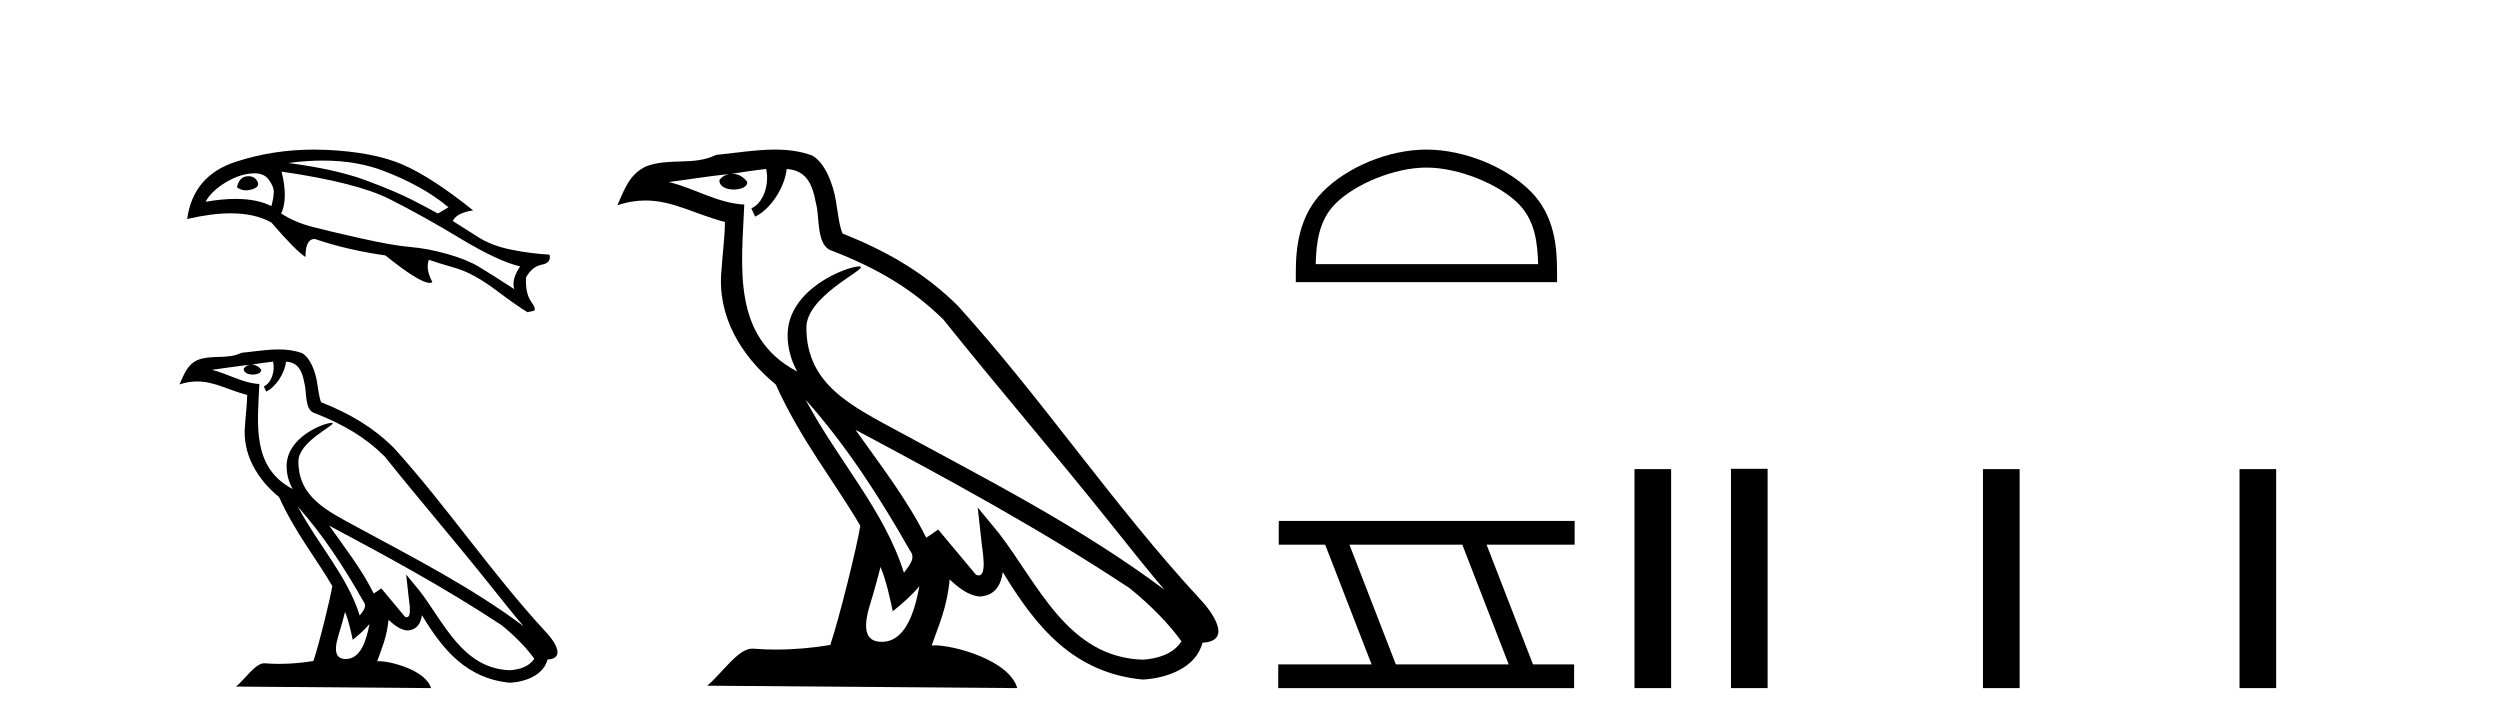
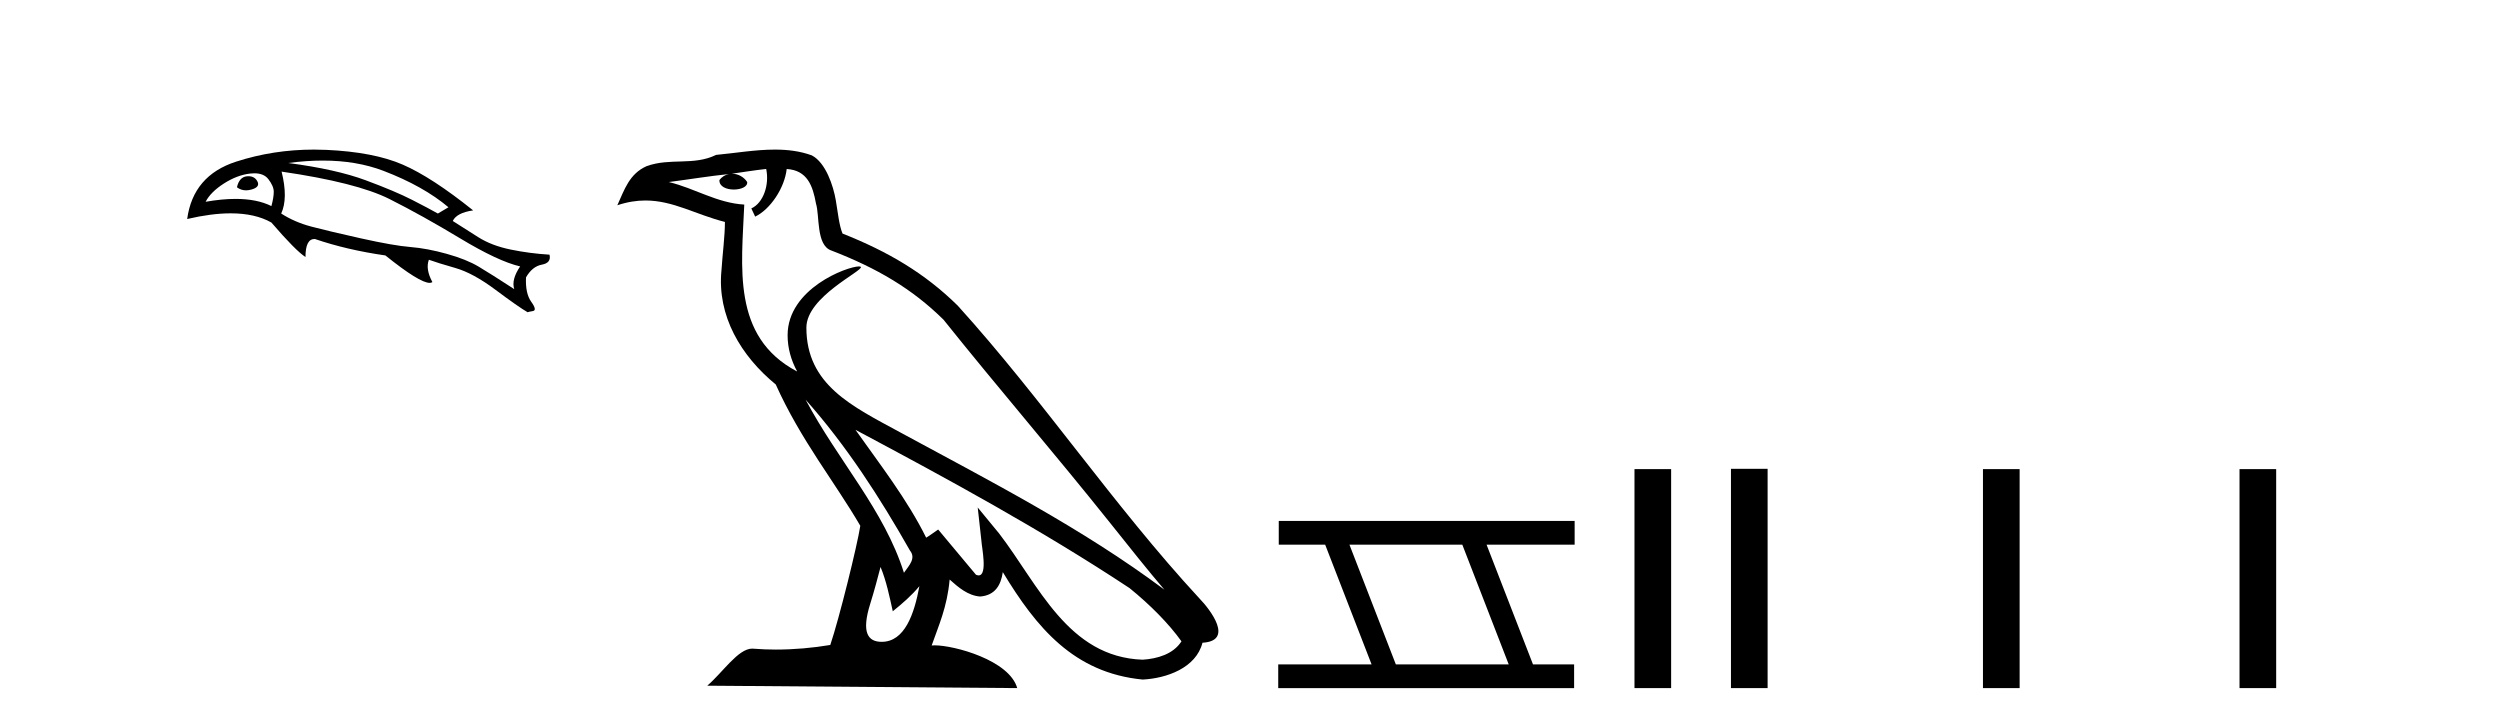
<svg xmlns="http://www.w3.org/2000/svg" width="141.0" height="41.0">
  <path d="M 14.014 9.939 Q 13.966 9.939 13.915 9.944 Q 13.496 9.989 13.363 10.563 Q 13.592 10.735 13.877 10.735 Q 14.032 10.735 14.203 10.684 Q 14.689 10.541 14.512 10.22 Q 14.357 9.939 14.014 9.939 ZM 14.343 9.774 Q 14.877 9.774 15.131 10.099 Q 15.44 10.497 15.44 10.817 Q 15.44 11.137 15.307 11.623 Q 14.496 11.218 13.287 11.218 Q 12.521 11.218 11.596 11.38 Q 11.883 10.828 12.623 10.353 Q 13.363 9.878 14.092 9.79 Q 14.225 9.774 14.343 9.774 ZM 18.206 9.056 Q 20.11 9.056 21.626 9.635 Q 23.879 10.497 25.293 11.69 L 24.696 12.043 Q 24.188 11.756 23.238 11.27 Q 22.288 10.784 20.62 10.165 Q 18.952 9.547 16.257 9.193 Q 17.278 9.056 18.206 9.056 ZM 15.882 9.679 Q 20.123 10.298 21.968 11.226 Q 23.813 12.154 25.956 13.446 Q 28.099 14.738 29.336 15.026 Q 28.828 15.777 29.004 16.307 Q 27.679 15.445 26.994 15.037 Q 26.309 14.628 25.205 14.319 Q 24.1 14.009 23.15 13.932 Q 22.2 13.855 20.366 13.446 Q 18.533 13.037 17.572 12.783 Q 16.611 12.529 15.86 12.043 Q 16.257 11.182 15.882 9.679 ZM 17.701 8.437 Q 15.423 8.437 13.319 9.116 Q 10.889 9.9 10.557 12.352 Q 11.928 12.032 13.012 12.032 Q 14.392 12.032 15.307 12.551 Q 16.677 14.142 17.229 14.495 Q 17.229 13.479 17.738 13.479 Q 17.748 13.479 17.759 13.479 Q 19.571 14.098 21.736 14.407 Q 23.661 15.954 24.232 15.954 Q 24.329 15.954 24.387 15.909 Q 23.99 15.18 24.188 14.65 L 24.188 14.65 Q 24.674 14.827 25.68 15.114 Q 26.685 15.401 27.955 16.351 Q 29.225 17.301 29.756 17.61 Q 29.8 17.588 30.054 17.544 Q 30.308 17.5 29.965 17.025 Q 29.623 16.55 29.667 15.644 Q 30.021 15.026 30.562 14.926 Q 31.103 14.827 30.993 14.363 Q 29.888 14.297 28.806 14.076 Q 27.723 13.855 26.961 13.369 Q 26.199 12.883 25.536 12.463 Q 25.757 11.999 26.685 11.866 Q 24.343 9.989 22.708 9.282 Q 21.073 8.575 18.411 8.453 Q 18.054 8.437 17.701 8.437 Z" style="fill:#000000;stroke:none" />
-   <path d="M 16.8 28.577 L 16.8 28.577 C 18.243 30.199 19.438 32.049 20.502 33.928 C 20.726 34.204 20.474 34.456 20.29 34.719 C 19.588 32.491 17.974 30.772 16.8 28.577 ZM 15.404 20.395 C 15.524 20.956 15.302 21.604 14.877 21.795 L 15.013 22.085 C 15.545 21.832 16.056 21.076 16.132 20.397 C 16.858 20.44 17.056 20.987 17.17 21.621 C 17.306 22.054 17.168 23.107 17.717 23.289 C 19.34 23.917 20.581 24.644 21.694 25.742 C 23.615 28.145 25.623 30.472 27.544 32.877 C 28.291 33.813 28.973 34.67 29.528 35.317 C 26.61 33.136 23.35 31.468 20.152 29.735 C 18.452 28.811 16.83 28.056 16.83 26.022 C 16.83 24.929 18.845 24.012 18.762 23.87 C 18.755 23.858 18.731 23.852 18.695 23.852 C 18.281 23.852 16.164 24.637 16.164 26.293 C 16.164 26.751 16.286 27.177 16.5 27.574 C 16.496 27.573 16.493 27.573 16.49 27.573 C 14.168 26.342 14.536 23.853 14.626 21.658 C 13.661 21.605 12.866 21.078 11.95 20.859 C 12.661 20.767 13.369 20.648 14.082 20.575 L 14.082 20.575 C 13.948 20.602 13.826 20.679 13.744 20.788 C 13.733 21.022 13.997 21.125 14.255 21.125 C 14.507 21.125 14.753 21.027 14.729 20.857 C 14.615 20.68 14.407 20.564 14.195 20.564 C 14.189 20.564 14.183 20.565 14.177 20.565 C 14.531 20.514 15.003 20.439 15.404 20.395 ZM 19.46 34.512 C 19.668 35.018 19.776 35.553 19.894 36.084 C 20.232 35.81 20.56 35.529 20.838 35.194 L 20.838 35.194 C 20.657 36.177 20.32 37.168 19.501 37.168 C 19.006 37.168 18.776 36.833 19.094 35.818 C 19.244 35.34 19.363 34.883 19.46 34.512 ZM 18.571 29.648 L 18.571 29.648 C 21.883 31.412 25.162 33.193 28.294 35.263 C 29.032 35.861 29.689 36.528 30.134 37.151 C 29.839 37.609 29.277 37.767 28.757 37.802 C 26.106 37.709 25.069 35.153 23.668 33.327 L 22.907 32.402 L 23.038 33.588 C 23.047 33.801 23.266 34.811 22.94 34.811 C 22.912 34.811 22.88 34.804 22.844 34.788 L 21.504 33.184 C 21.361 33.279 21.226 33.386 21.078 33.474 C 20.414 32.129 19.441 30.876 18.571 29.648 ZM 15.713 19.708 C 15.017 19.708 14.304 19.833 13.628 19.896 C 12.821 20.289 12.005 19.989 11.159 20.297 C 10.548 20.571 10.377 21.126 10.124 21.682 C 10.484 21.562 10.812 21.514 11.12 21.514 C 12.106 21.514 12.899 22.01 13.94 22.274 C 13.939 22.797 13.857 23.39 13.818 23.987 C 13.656 25.607 14.509 27.028 15.743 28.04 C 16.627 30.007 17.849 31.517 18.742 33.052 C 18.635 33.742 17.994 36.345 17.677 37.279 C 17.057 37.383 16.396 37.442 15.745 37.442 C 15.483 37.442 15.222 37.433 14.966 37.413 C 14.947 37.41 14.927 37.408 14.907 37.408 C 14.405 37.408 13.853 38.266 13.312 38.723 L 24.308 38.809 C 24.028 37.818 22.074 37.292 21.38 37.292 C 21.34 37.292 21.304 37.294 21.273 37.297 C 21.518 36.596 21.824 35.938 21.911 34.959 C 22.218 35.233 22.562 35.53 22.992 35.561 C 23.517 35.522 23.73 35.163 23.796 34.695 C 24.986 36.663 26.317 38.269 28.757 38.506 C 29.601 38.465 30.652 38.096 30.879 37.199 C 31.998 37.136 31.178 36.046 30.763 35.619 C 27.718 32.324 25.206 28.563 22.198 25.243 C 21.039 24.1 19.731 23.327 18.111 22.686 C 17.991 22.39 17.951 21.969 17.873 21.505 C 17.787 20.999 17.517 20.172 17.024 19.914 C 16.604 19.76 16.162 19.708 15.713 19.708 Z" style="fill:#000000;stroke:none" />
  <path d="M 45.434 22.54 L 45.434 22.54 C 47.728 25.118 49.627 28.06 51.32 31.048 C 51.676 31.486 51.276 31.888 50.982 32.305 C 49.867 28.763 47.299 26.03 45.434 22.54 ZM 43.213 9.529 C 43.404 10.422 43.052 11.451 42.375 11.755 L 42.591 12.217 C 43.437 11.815 44.25 10.612 44.37 9.532 C 45.525 9.601 45.841 10.47 46.021 11.479 C 46.238 12.168 46.018 13.841 46.892 14.13 C 49.472 15.129 51.444 16.285 53.215 18.031 C 56.27 21.852 59.462 25.552 62.517 29.376 C 63.704 30.865 64.789 32.228 65.671 33.257 C 61.031 29.789 55.848 27.136 50.762 24.38 C 48.059 22.911 45.48 21.71 45.48 18.477 C 45.48 16.738 48.685 15.281 48.553 15.055 C 48.541 15.035 48.504 15.026 48.446 15.026 C 47.788 15.026 44.421 16.274 44.421 18.907 C 44.421 19.637 44.616 20.313 44.956 20.944 C 44.95 20.944 44.945 20.943 44.94 20.943 C 41.247 18.986 41.834 15.028 41.977 11.538 C 40.442 11.453 39.178 10.616 37.721 10.267 C 38.851 10.121 39.978 9.933 41.111 9.816 L 41.111 9.816 C 40.898 9.858 40.704 9.982 40.575 10.154 C 40.556 10.526 40.977 10.69 41.387 10.69 C 41.787 10.69 42.178 10.534 42.14 10.264 C 41.959 9.982 41.629 9.799 41.291 9.799 C 41.281 9.799 41.272 9.799 41.262 9.799 C 41.825 9.719 42.576 9.599 43.213 9.529 ZM 49.663 31.976 C 49.994 32.78 50.165 33.632 50.353 34.476 C 50.891 34.04 51.412 33.593 51.854 33.06 L 51.854 33.06 C 51.566 34.623 51.029 36.199 49.728 36.199 C 48.94 36.199 48.575 35.667 49.081 34.054 C 49.319 33.293 49.508 32.566 49.663 31.976 ZM 48.249 24.242 L 48.249 24.242 C 53.515 27.047 58.729 29.879 63.709 33.171 C 64.882 34.122 65.927 35.181 66.635 36.172 C 66.166 36.901 65.272 37.152 64.446 37.207 C 60.231 37.06 58.581 32.996 56.354 30.093 L 55.143 28.622 L 55.352 30.507 C 55.366 30.846 55.714 32.452 55.196 32.452 C 55.152 32.452 55.101 32.44 55.044 32.415 L 52.913 29.865 C 52.686 30.015 52.471 30.186 52.236 30.325 C 51.179 28.187 49.632 26.196 48.249 24.242 ZM 43.705 8.437 C 42.598 8.437 41.464 8.636 40.389 8.736 C 39.107 9.361 37.808 8.884 36.464 9.373 C 35.492 9.809 35.22 10.693 34.818 11.576 C 35.391 11.386 35.911 11.308 36.402 11.308 C 37.969 11.308 39.23 12.097 40.886 12.518 C 40.883 13.349 40.753 14.292 40.691 15.242 C 40.434 17.816 41.791 20.076 43.753 21.685 C 45.158 24.814 47.102 27.214 48.521 29.655 C 48.352 30.752 47.331 34.89 46.828 36.376 C 45.843 36.542 44.79 36.636 43.756 36.636 C 43.338 36.636 42.924 36.62 42.518 36.588 C 42.486 36.584 42.455 36.582 42.423 36.582 C 41.625 36.582 40.748 37.945 39.888 38.673 L 57.372 38.809 C 56.926 37.233 53.819 36.397 52.715 36.397 C 52.652 36.397 52.595 36.399 52.546 36.405 C 52.935 35.29 53.421 34.243 53.56 32.686 C 54.048 33.123 54.595 33.595 55.278 33.644 C 56.113 33.582 56.452 33.011 56.558 32.267 C 58.45 35.396 60.565 37.951 64.446 38.327 C 65.787 38.261 67.458 37.675 67.82 36.25 C 69.599 36.149 68.294 34.416 67.634 33.737 C 62.794 28.498 58.798 22.517 54.016 17.238 C 52.174 15.421 50.094 14.192 47.518 13.173 C 47.326 12.702 47.263 12.032 47.139 11.295 C 47.003 10.491 46.573 9.174 45.789 8.765 C 45.121 8.519 44.418 8.437 43.705 8.437 Z" style="fill:#000000;stroke:none" />
-   <path d="M 80.451 9.451 C 82.263 9.451 84.531 10.382 85.629 11.48 C 86.589 12.44 86.715 13.713 86.75 14.896 L 74.205 14.896 C 74.24 13.713 74.366 12.44 75.326 11.48 C 76.424 10.382 78.639 9.451 80.451 9.451 ZM 80.451 8.437 C 78.301 8.437 75.988 9.43 74.632 10.786 C 73.241 12.176 73.084 14.007 73.084 15.377 L 73.084 15.911 L 87.818 15.911 L 87.818 15.377 C 87.818 14.007 87.714 12.176 86.323 10.786 C 84.967 9.43 82.601 8.437 80.451 8.437 Z" style="fill:#000000;stroke:none" />
  <path d="M 82.474 30.718 L 85.091 37.471 L 78.725 37.471 L 76.108 30.718 ZM 72.122 29.379 L 72.122 30.718 L 74.739 30.718 L 77.357 37.471 L 72.092 37.471 L 72.092 38.809 L 88.78 38.809 L 88.78 37.471 L 86.46 37.471 L 83.842 30.718 L 88.81 30.718 L 88.81 29.379 Z" style="fill:#000000;stroke:none" />
  <path d="M 92.185 26.458 L 92.185 38.809 L 94.252 38.809 L 94.252 26.458 Z" style="fill:#000000;stroke:none" />
  <path d="M 97.626 26.441 L 97.626 38.809 L 99.693 38.809 L 99.693 26.441 ZM 111.839 26.458 L 111.839 38.809 L 113.907 38.809 L 113.907 26.458 ZM 126.309 26.458 L 126.309 38.809 L 128.376 38.809 L 128.376 26.458 Z" style="fill:#000000;stroke:none" />
</svg>